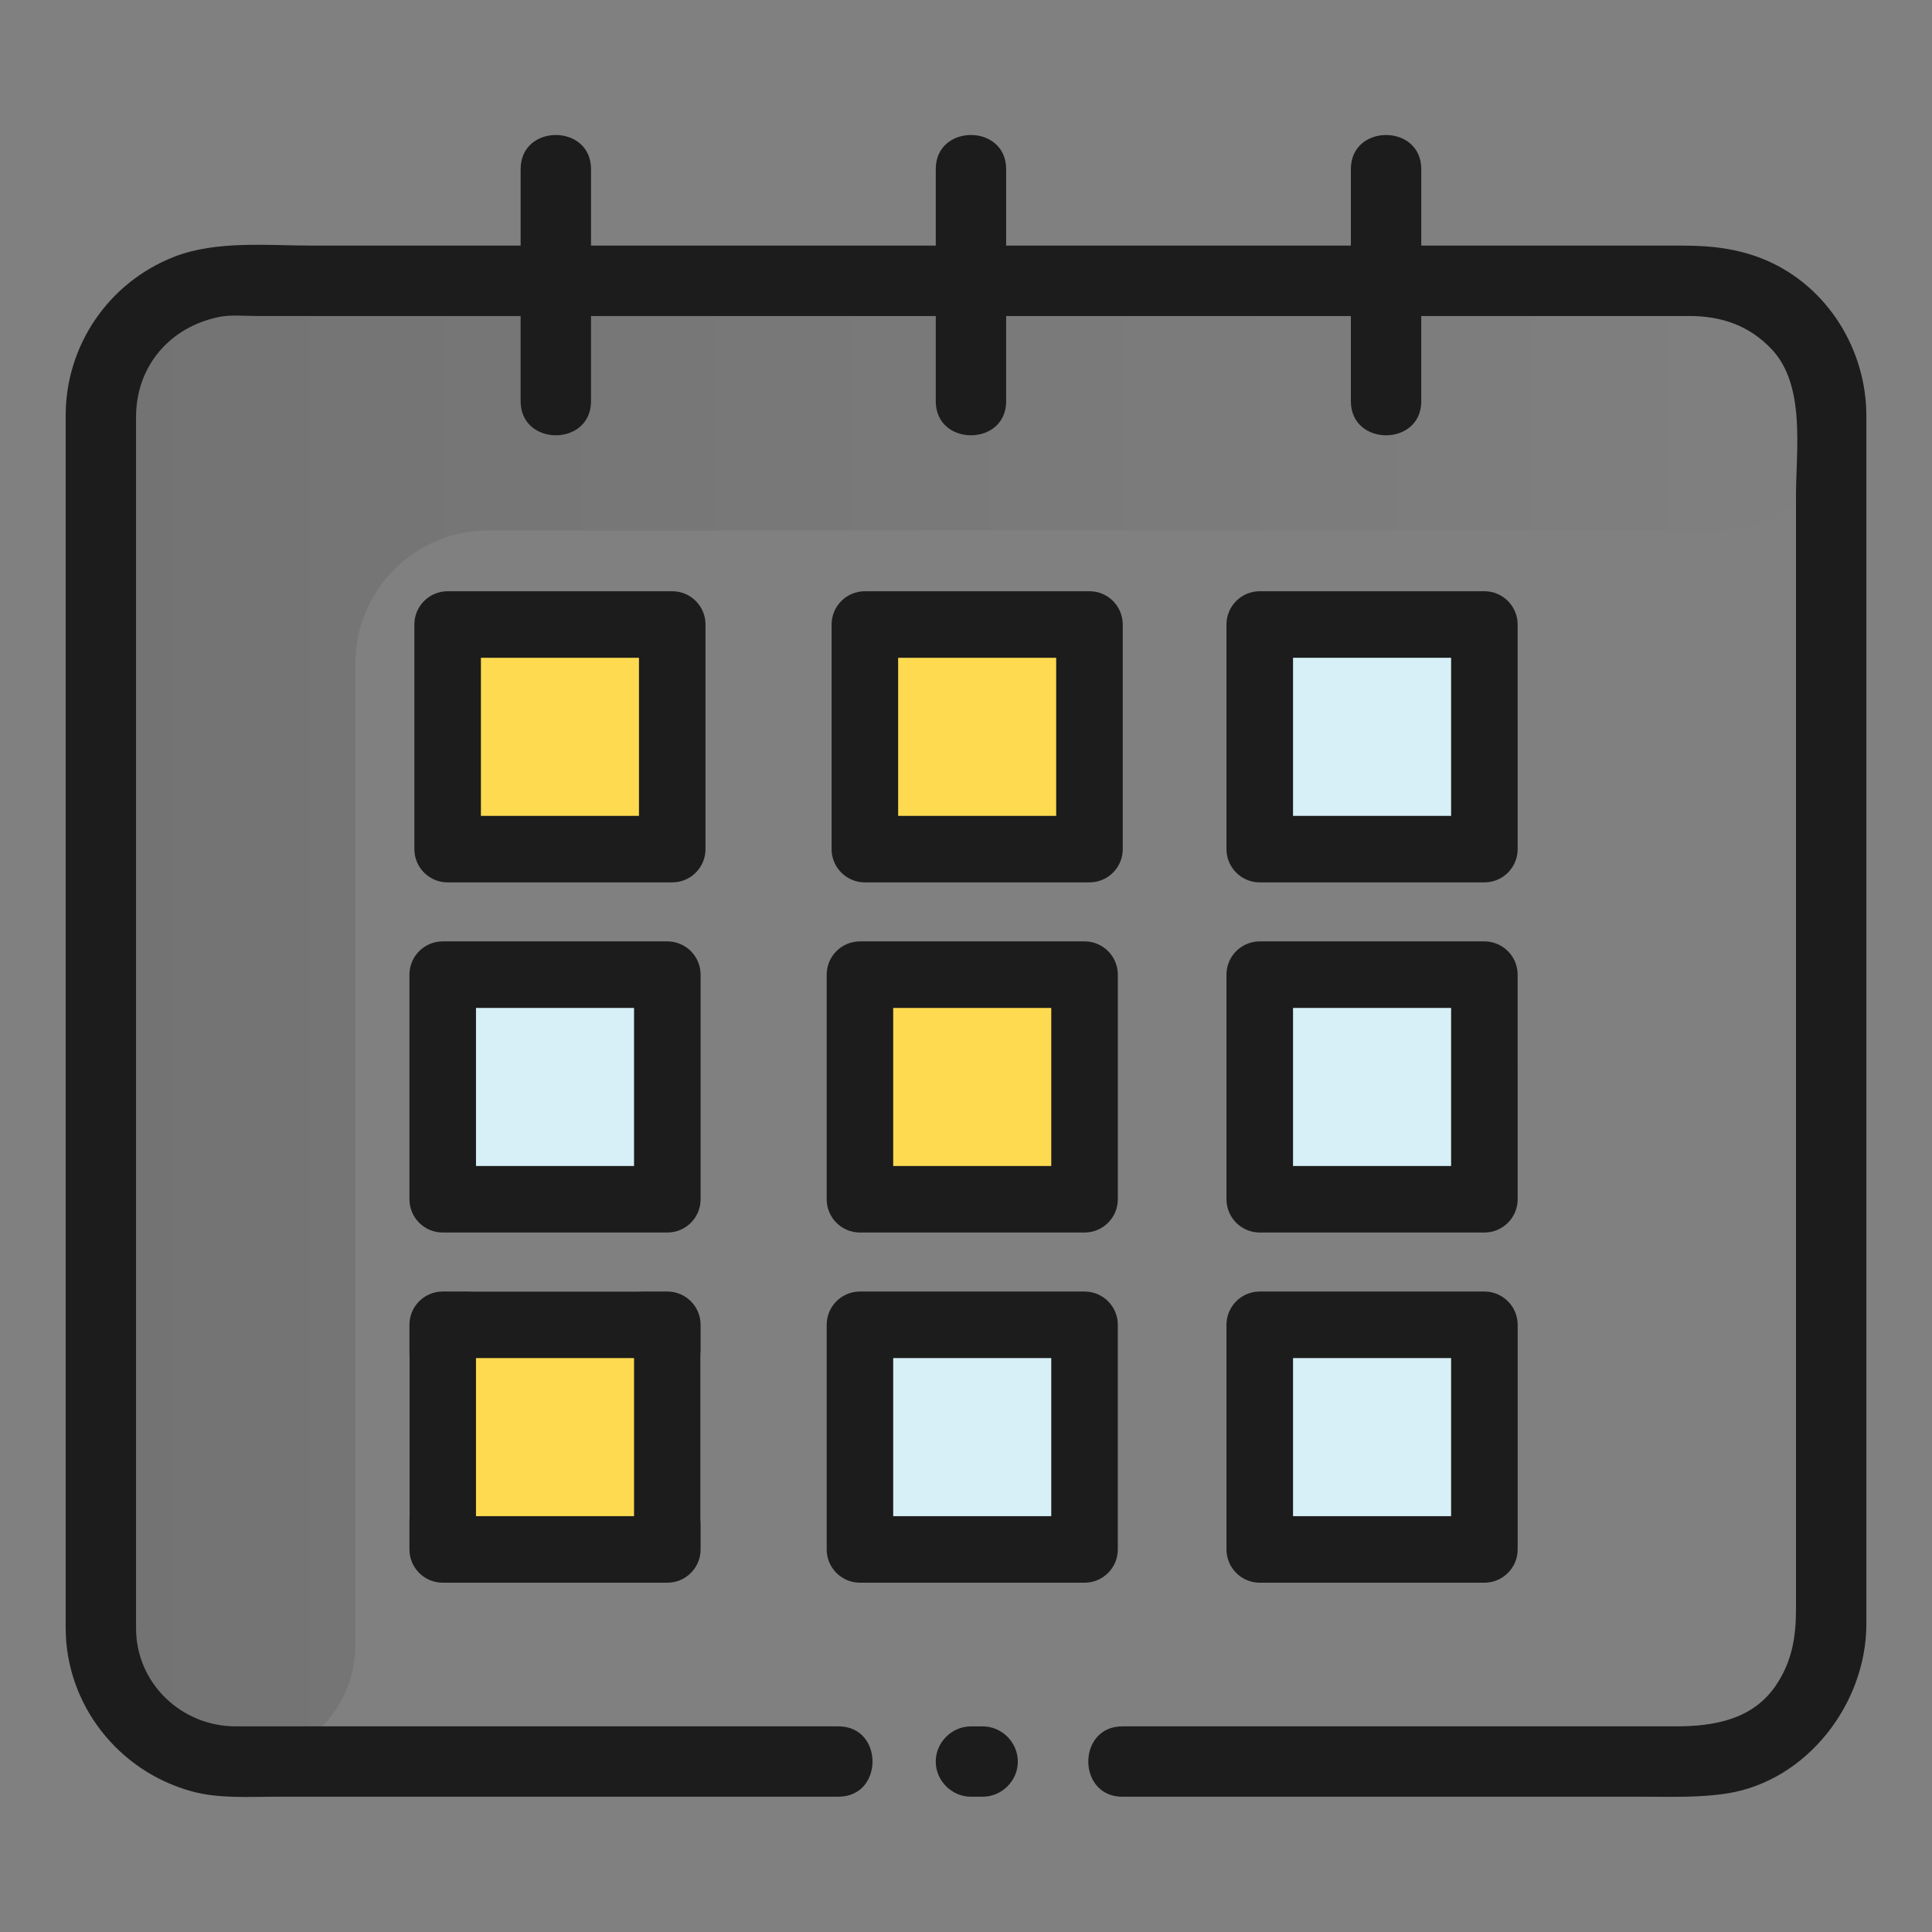
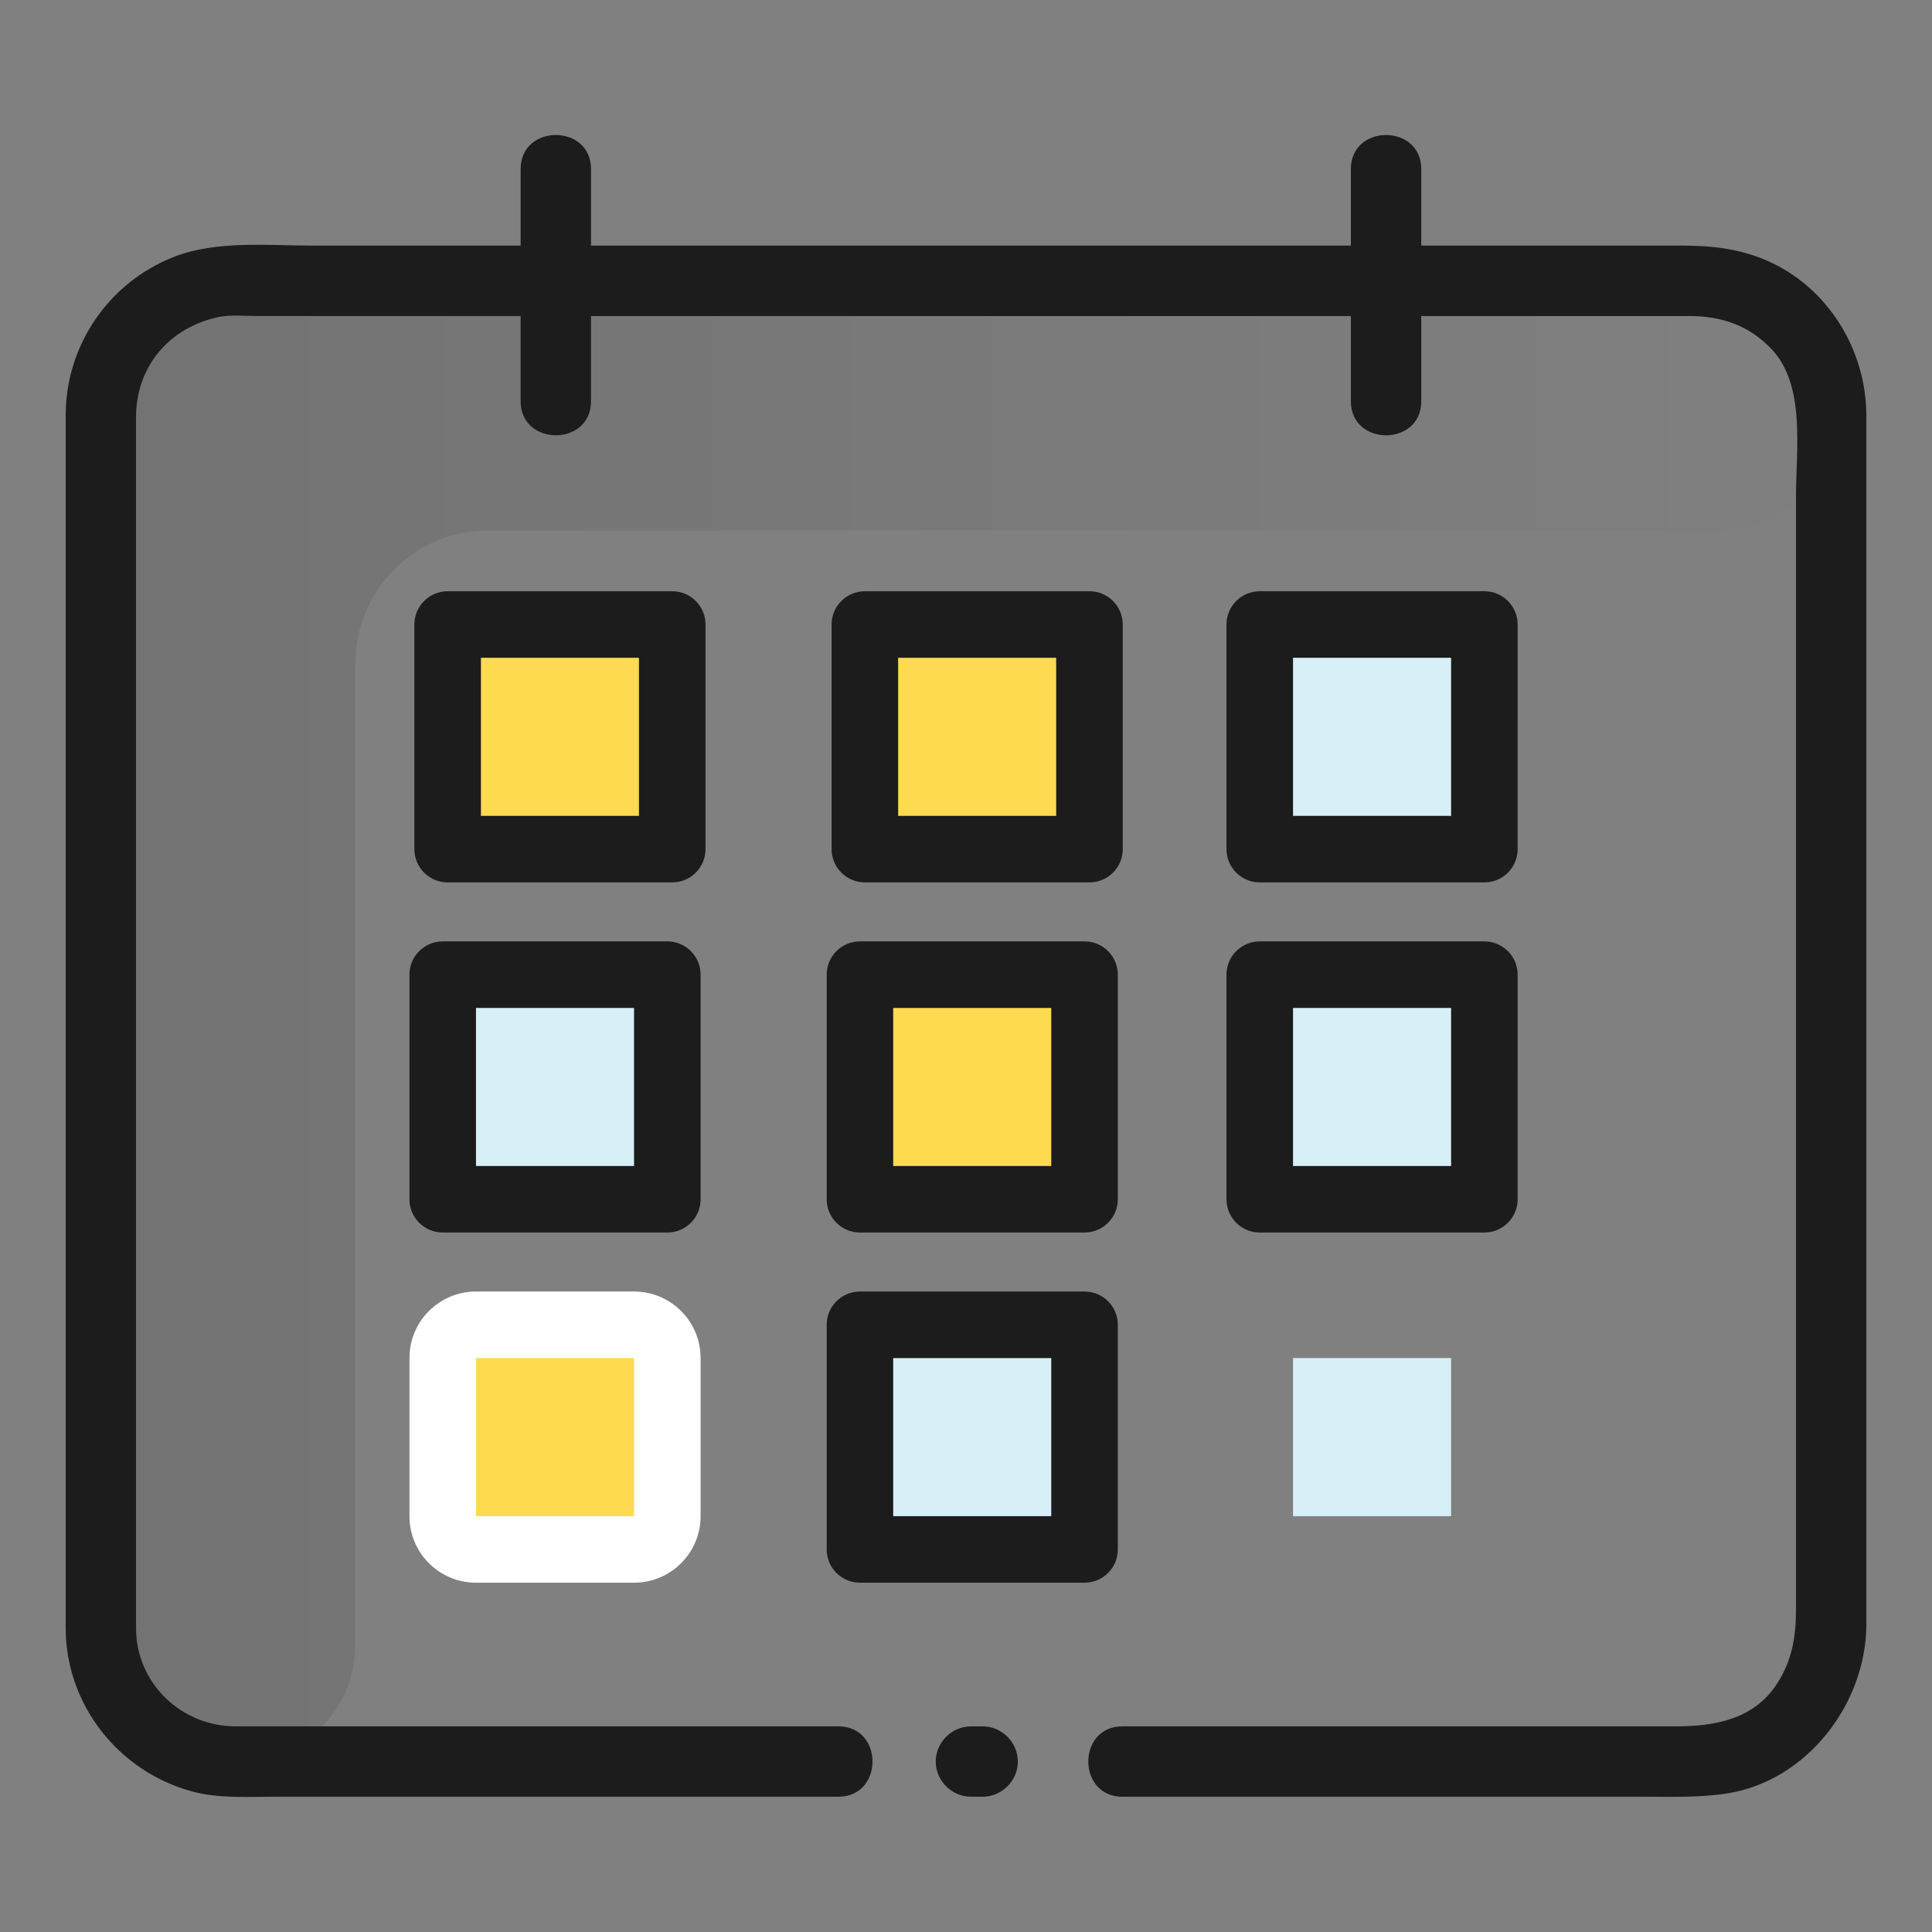
<svg xmlns="http://www.w3.org/2000/svg" version="1.1" id="Layer_1" x="0px" y="0px" width="100px" height="100px" viewBox="14 14 100 100" enable-background="new 14 14 100 100" xml:space="preserve">
  <rect x="14" y="14" width="100" height="100" fill="#808080" stroke="none" />
  <g>
    <path fill="#FFFFFF" d="M50.263,84.294v8.182c0,1.903-1.543,3.444-3.445,3.444h-8.181c-1.902,0-3.444-1.541-3.444-3.444v-8.182   c0-1.902,1.542-3.445,3.444-3.445h8.181C48.72,80.849,50.263,82.392,50.263,84.294z" />
    <linearGradient id="SVGID_1_" gradientUnits="userSpaceOnUse" x1="215.477" y1="-63.856" x2="305.036" y2="-63.856" gradientTransform="matrix(1 0 0 -1 -196 3)">
      <stop offset="0" style="stop-color:#010101;stop-opacity:0.1" />
      <stop offset="1" style="stop-color:#010101;stop-opacity:0" />
    </linearGradient>
    <path fill="url(#SVGID_1_)" d="M109.036,35.425c0,3.329-2.699,6.029-6.029,6.029H39.283c-3.805,0-6.89,3.084-6.89,6.888v50.808   c0,3.329-2.699,6.028-6.028,6.028c-3.805,0-6.889-3.084-6.889-6.89V35.425c0-3.805,3.084-6.889,6.889-6.889h75.781   C105.951,28.536,109.036,31.62,109.036,35.425z" />
    <g>
      <path fill="#1C1C1C" d="M50.263,76.074c0,0.951-0.771,1.721-1.722,1.721H36.915c-0.951,0-1.722-0.771-1.722-1.721V64.448    c0-0.95,0.771-1.722,1.722-1.722h11.626c0.951,0,1.722,0.772,1.722,1.722V76.074z" />
      <rect x="38.637" y="66.171" fill="#D7EFF7" width="8.181" height="8.181" />
    </g>
    <g>
-       <path fill="#1C1C1C" d="M50.263,82.572v11.626c0,0.951-0.771,1.722-1.722,1.722H36.915c-0.951,0-1.722-0.771-1.722-1.722V82.572    c0-0.952,0.771-1.723,1.722-1.723h11.626C49.491,80.849,50.263,81.62,50.263,82.572z" />
      <rect x="38.637" y="84.294" fill="#FEDA50" width="8.181" height="8.182" />
    </g>
    <g>
      <path fill="#1C1C1C" d="M71.858,76.074c0,0.951-0.772,1.721-1.723,1.721H58.511c-0.951,0-1.722-0.771-1.722-1.721V64.448    c0-0.95,0.771-1.722,1.722-1.722h11.625c0.952,0,1.723,0.772,1.723,1.722V76.074z" />
      <rect x="60.232" y="66.171" fill="#FEDA50" width="8.181" height="8.181" />
    </g>
    <g>
      <path fill="#1C1C1C" d="M71.858,82.572v11.626c0,0.951-0.772,1.722-1.723,1.722H58.511c-0.951,0-1.722-0.771-1.722-1.722V82.572    c0-0.952,0.771-1.723,1.722-1.723h11.625C71.088,80.849,71.858,81.62,71.858,82.572z" />
      <rect x="60.232" y="84.294" fill="#D7EFF7" width="8.181" height="8.182" />
    </g>
    <path fill="#1C1C1C" d="M50.517,57.95c0,0.951-0.771,1.722-1.721,1.722H37.17c-0.952,0-1.722-0.771-1.722-1.722V46.325   c0-0.952,0.771-1.723,1.722-1.723h11.625c0.952,0,1.722,0.771,1.722,1.723L50.517,57.95L50.517,57.95z" />
    <rect x="38.892" y="48.047" fill="#FEDA50" width="8.181" height="8.182" />
    <g>
      <path fill="#1C1C1C" d="M72.114,57.95c0,0.951-0.771,1.722-1.724,1.722H58.765c-0.95,0-1.722-0.771-1.722-1.722V46.325    c0-0.952,0.772-1.723,1.722-1.723h11.625c0.952,0,1.723,0.771,1.723,1.723L72.114,57.95L72.114,57.95z" />
      <rect x="60.488" y="48.047" fill="#FEDA50" width="8.18" height="8.182" />
    </g>
    <g>
      <path fill="#1C1C1C" d="M92.554,76.074c0,0.951-0.772,1.721-1.723,1.721H79.204c-0.951,0-1.722-0.771-1.722-1.721V64.448    c0-0.95,0.771-1.722,1.722-1.722H90.83c0.951,0,1.723,0.772,1.723,1.722L92.554,76.074L92.554,76.074z" />
      <rect x="80.927" y="66.171" fill="#D7EFF7" width="8.182" height="8.181" />
    </g>
    <g>
      <path fill="#1C1C1C" d="M92.554,57.95c0,0.951-0.772,1.722-1.723,1.722H79.204c-0.951,0-1.722-0.771-1.722-1.722V46.325    c0-0.952,0.771-1.723,1.722-1.723H90.83c0.951,0,1.723,0.771,1.723,1.723L92.554,57.95L92.554,57.95z" />
      <rect x="80.927" y="48.047" fill="#D7EFF7" width="8.182" height="8.182" />
    </g>
    <g>
-       <path fill="#1C1C1C" d="M92.554,82.572v11.626c0,0.951-0.772,1.722-1.723,1.722H79.204c-0.951,0-1.722-0.771-1.722-1.722V82.572    c0-0.952,0.771-1.723,1.722-1.723H90.83C91.781,80.849,92.554,81.62,92.554,82.572z" />
      <rect x="80.927" y="84.294" fill="#D7EFF7" width="8.182" height="8.182" />
    </g>
    <g>
      <path fill="#1C1C1C" d="M57.4,103.356c-9.085,0-18.171,0-27.257,0c-1.314,0-2.629,0-3.945,0c-2.807,0-5.156-2.232-5.156-5.073    c0-2.155,0-4.309,0-6.463c0-10.965,0-21.93,0-32.896c0-7.781,0-15.563,0-23.345c0-2.629,1.755-4.664,4.314-5.176    c0.594-0.119,1.318-0.047,1.926-0.047c3.101,0,6.202,0,9.302,0c11.163,0,22.325,0,33.485,0c9.5,0,18.998,0,28.496,0    c0.951,0,1.9,0,2.852,0c1.676,0,3.123,0.479,4.302,1.74c1.749,1.871,1.241,5.202,1.241,7.571c0,10.479,0,20.959,0,31.44    c0,8.729,0,17.457,0,26.186c0,1.451-0.207,2.731-1.065,3.98c-1.202,1.747-3.211,2.083-5.155,2.083c-4.86,0-9.722,0-14.582,0    c-4.689,0-9.379,0-14.066,0c-2.349,0-2.349,3.642,0,3.642c9.016,0,18.031,0,27.047,0c1.434,0,2.852,0.053,4.271-0.173    c4.145-0.661,7.192-4.669,7.192-8.762c0-2.2,0-4.398,0-6.598c0-11.002,0-22.004,0-33.005c0-7.645,0-15.29,0-22.936    c0-3.422-1.995-6.67-5.164-8.043c-1.392-0.602-2.823-0.768-4.311-0.768c-2.855,0-5.709,0-8.563,0c-11.004,0-22.008,0-33.01,0    c-9.787,0-19.574,0-29.36,0c-2.325,0-4.998-0.279-7.194,0.584c-3.377,1.324-5.601,4.577-5.601,8.21c0,0.775,0,1.549,0,2.325    c0,9.796,0,19.592,0,29.386c0,9.65,0,19.302,0,28.952c0,0.693,0,1.388,0,2.082c0,3.963,2.713,7.42,6.513,8.464    c1.412,0.391,2.961,0.28,4.414,0.28c2.294,0,4.588,0,6.882,0c7.397,0,14.793,0,22.191,0    C59.749,106.998,59.749,103.356,57.4,103.356L57.4,103.356z" />
    </g>
    <g>
      <path fill="#1C1C1C" d="M40.948,22.75c0,4.006,0,8.013,0,12.019c0,2.349,3.643,2.349,3.643,0c0-4.006,0-8.013,0-12.019    C44.59,20.4,40.948,20.4,40.948,22.75L40.948,22.75z" />
    </g>
    <g>
      <path fill="#1C1C1C" d="M64.255,106.998c0.204,0,0.406,0,0.608,0c0.994,0,1.82-0.828,1.82-1.82s-0.827-1.821-1.82-1.821    c-0.202,0-0.404,0-0.608,0c-0.993,0-1.821,0.829-1.821,1.821S63.263,106.998,64.255,106.998L64.255,106.998z" />
    </g>
    <g>
-       <path fill="#1C1C1C" d="M62.435,22.75c0,4.006,0,8.013,0,12.019c0,2.349,3.643,2.349,3.643,0c0-4.006,0-8.013,0-12.019    C66.077,20.4,62.435,20.4,62.435,22.75L62.435,22.75z" />
-     </g>
+       </g>
    <g>
      <path fill="#1C1C1C" d="M83.921,22.75c0,4.006,0,8.013,0,12.019c0,2.349,3.644,2.349,3.644,0c0-4.006,0-8.013,0-12.019    C87.564,20.4,83.921,20.4,83.921,22.75L83.921,22.75z" />
    </g>
  </g>
</svg>